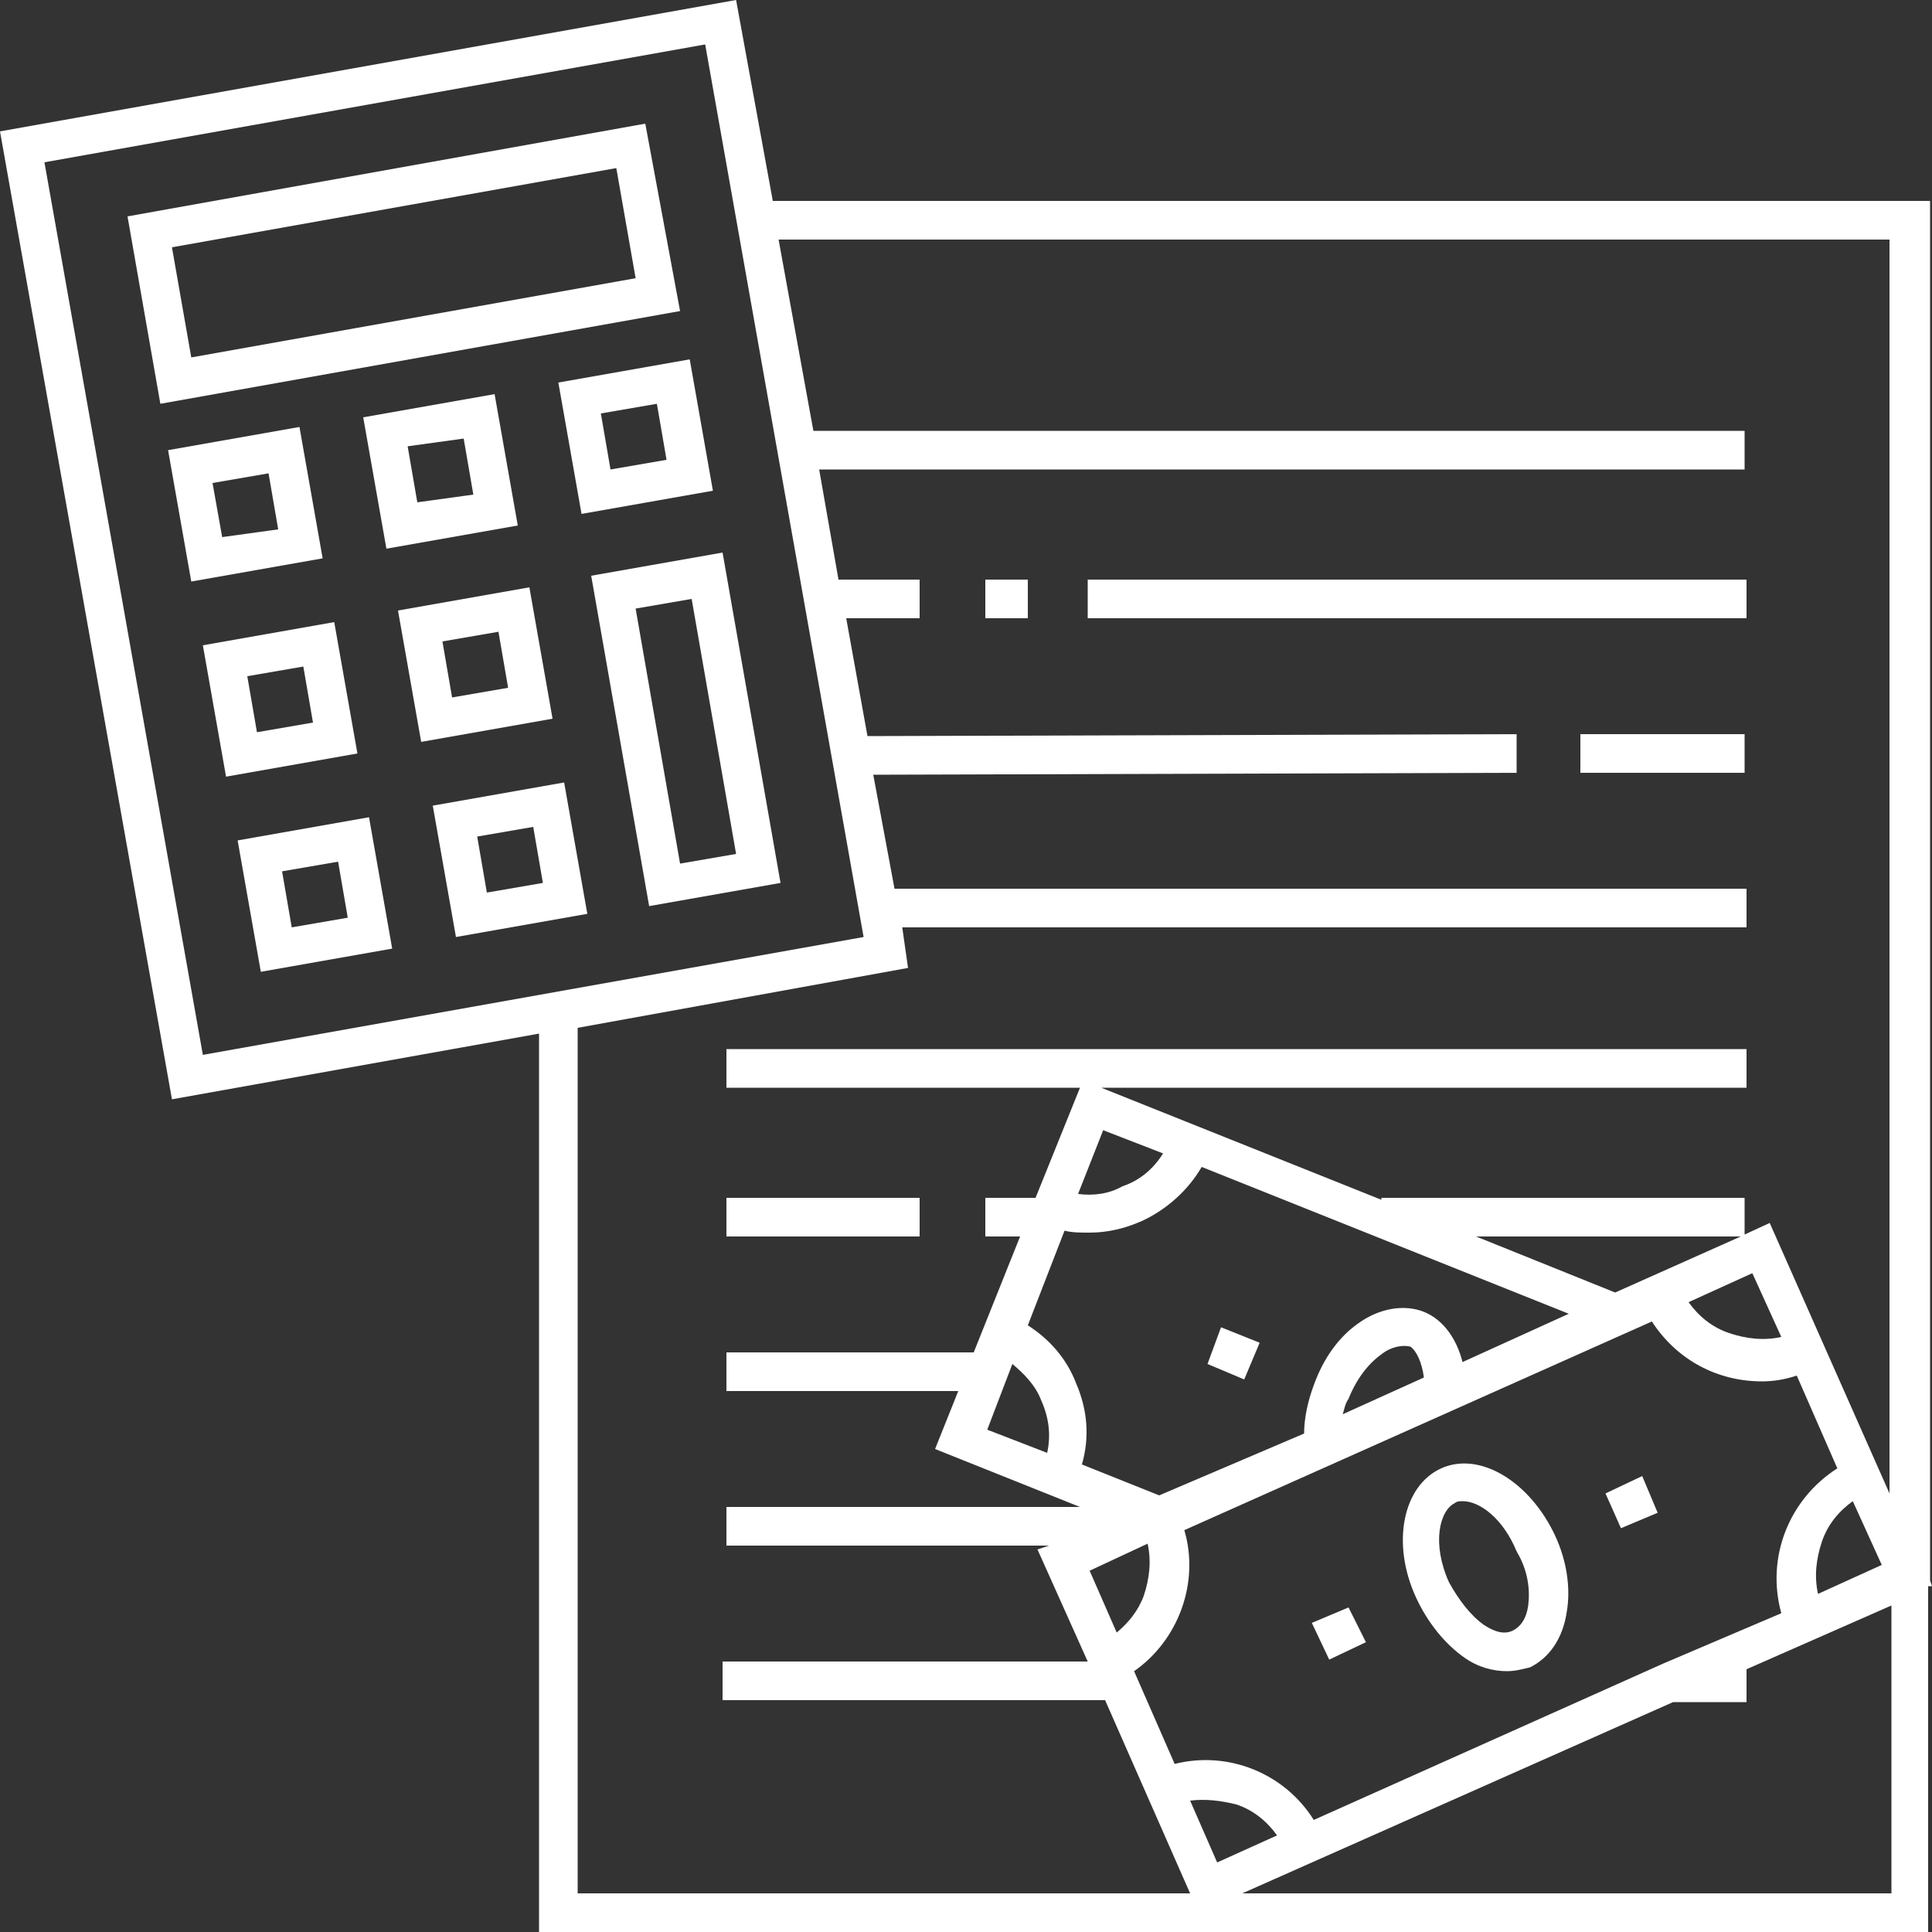
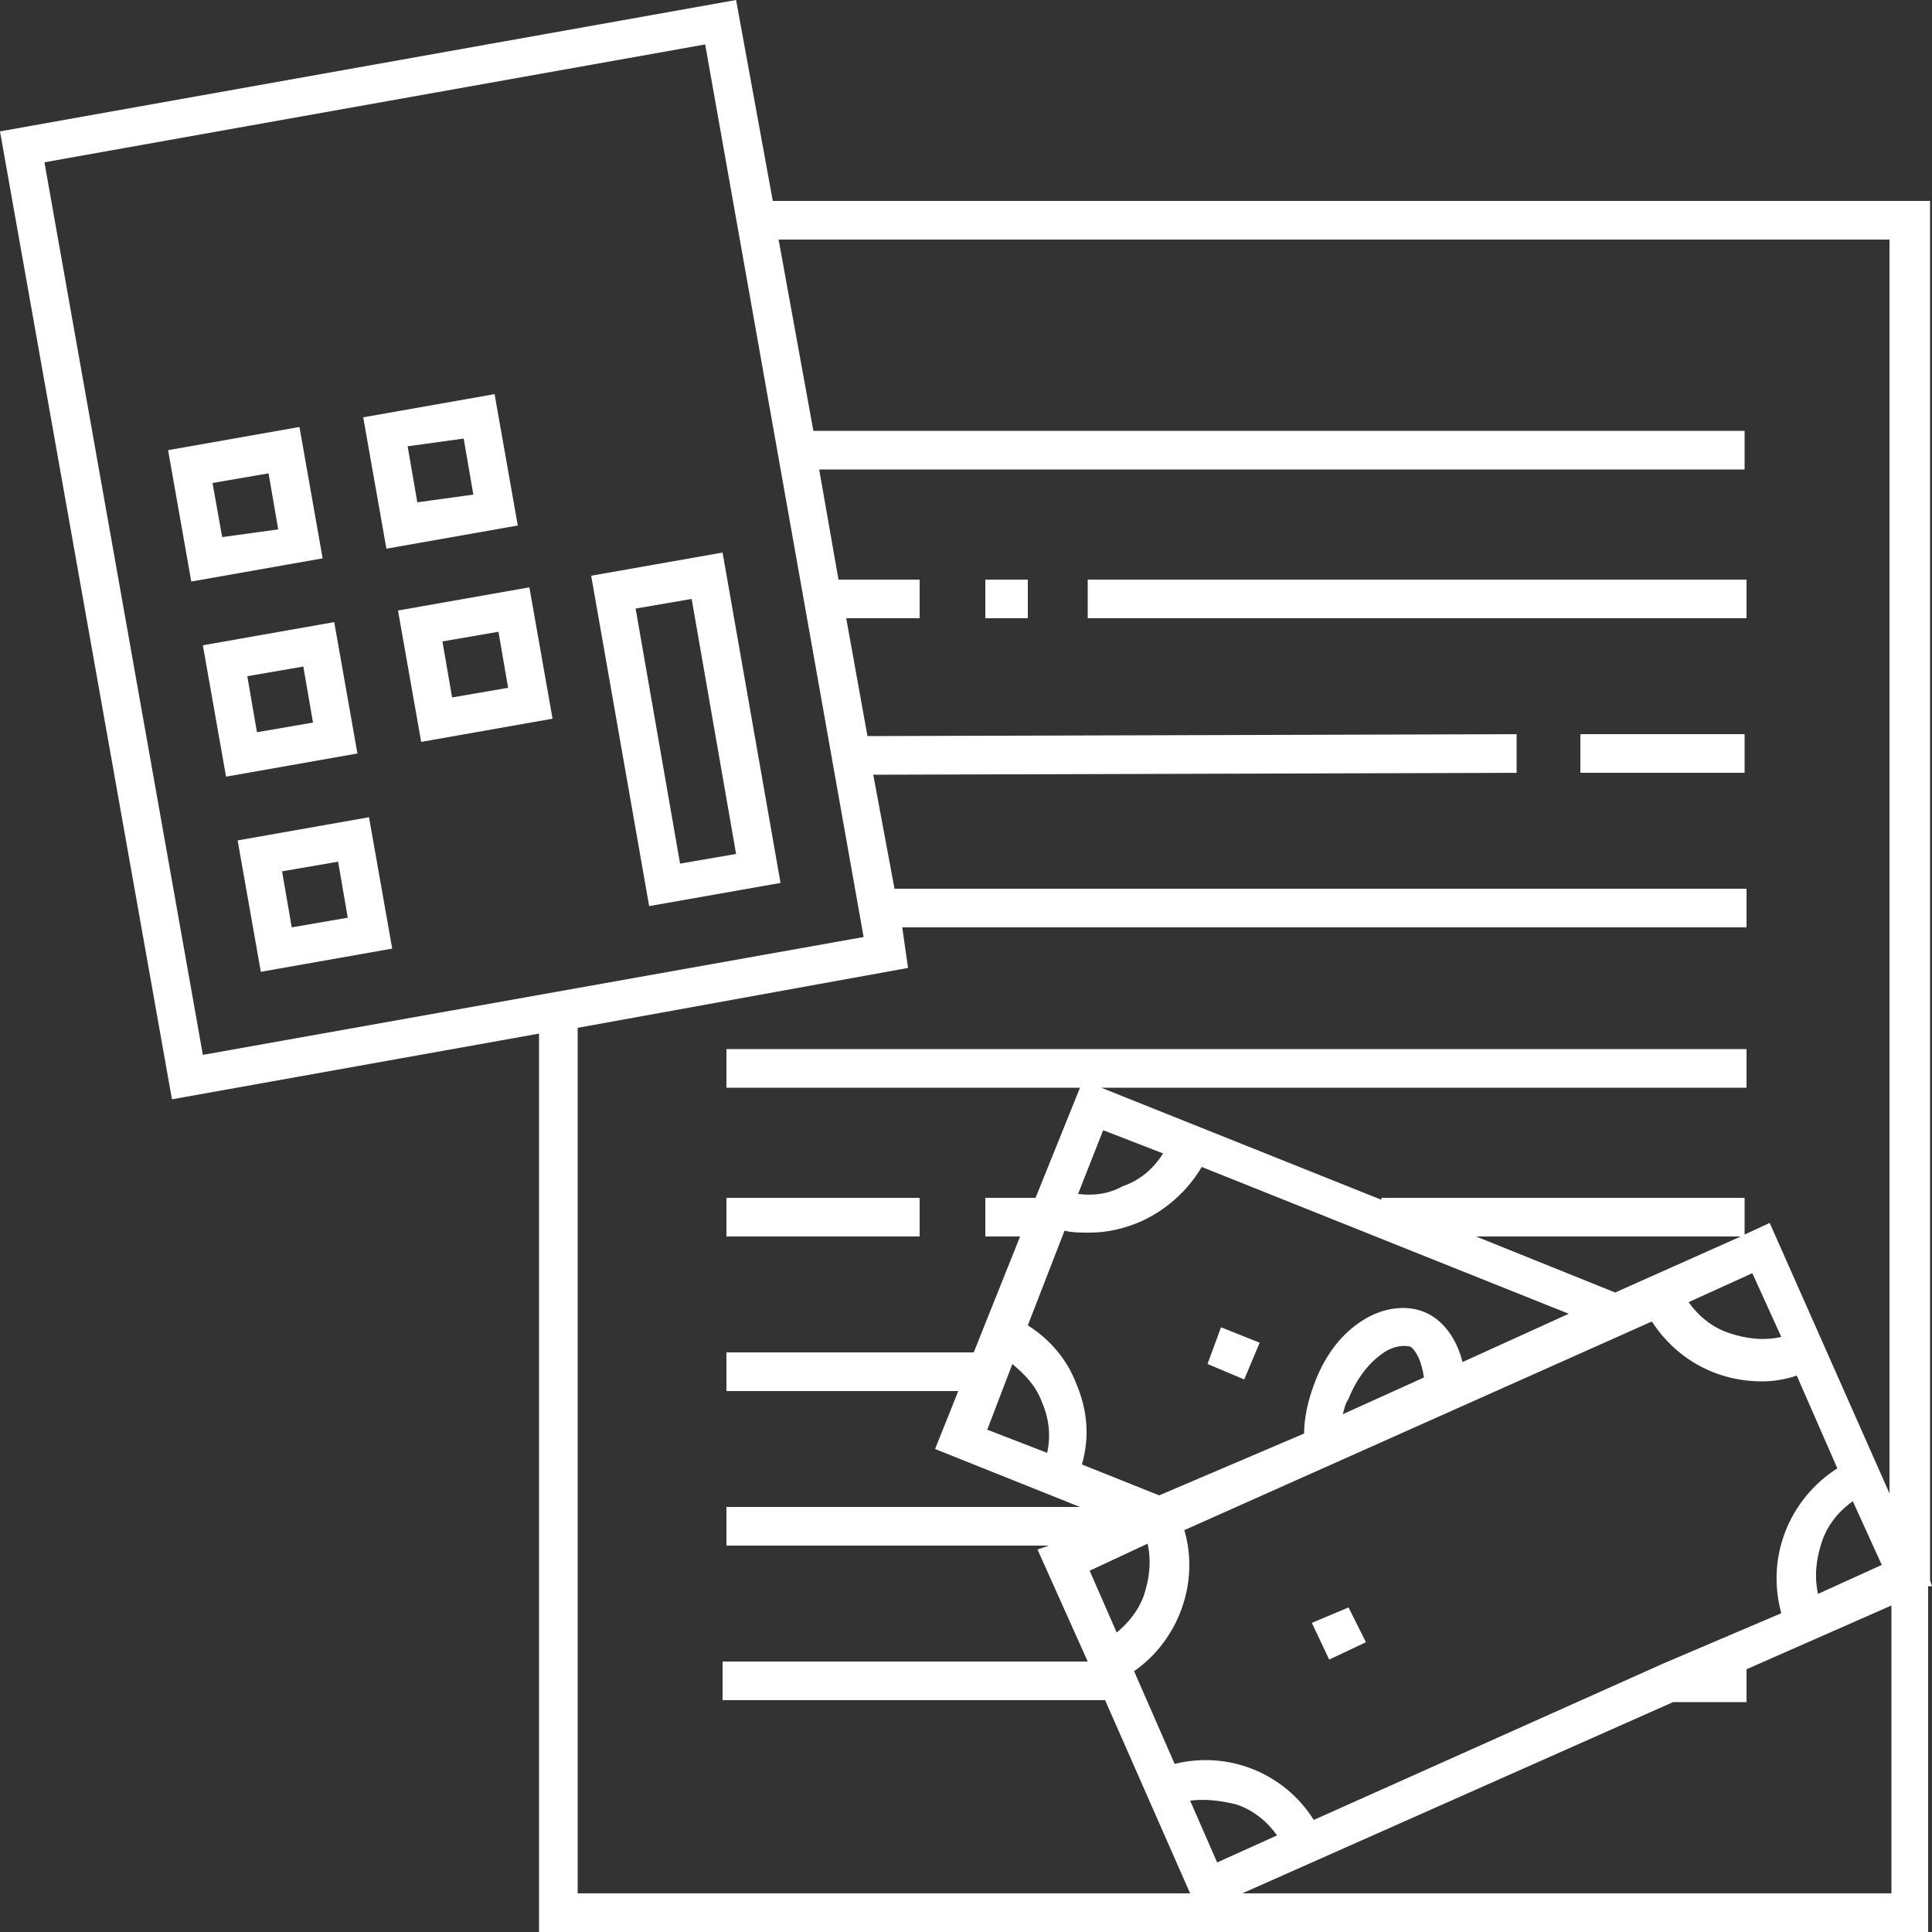
<svg xmlns="http://www.w3.org/2000/svg" version="1.1" id="Слой_15" x="0px" y="0px" viewBox="0 0 100 100" style="enable-background:new 0 0 100 100;" xml:space="preserve">
  <rect x="0" y="0" width="100" height="100" fill="#333333" stroke="none" />
  <style type="text/css">
	.st0{fill:#FFFFFF;}
</style>
  <g>
-     <path class="st0" d="M33.4,6.4L6.6,11.2l1.7,9.7l26.9-4.8L33.4,6.4z M9.9,18.5l-1-5.7l23-4.1l1,5.7L9.9,18.5z" />
    <path class="st0" d="M15.5,22.1l-6.8,1.2l1.2,6.8l6.8-1.2L15.5,22.1z M11.5,27.8L11,25l2.9-0.5l0.5,2.9L11.5,27.8z" />
    <path class="st0" d="M20,28.4l6.8-1.2l-1.2-6.8l-6.8,1.2L20,28.4z M24,22.7l0.5,2.9L21.6,26l-0.5-2.9L24,22.7z" />
-     <path class="st0" d="M30.1,26.6l6.8-1.2l-1.2-6.8l-6.8,1.2L30.1,26.6z M34,20.9l0.5,2.9l-2.9,0.5l-0.5-2.9L34,20.9z" />
    <path class="st0" d="M17.3,32.2l-6.8,1.2l1.2,6.8l6.8-1.2L17.3,32.2z M13.3,37.9l-0.5-2.9l2.9-0.5l0.5,2.9L13.3,37.9z" />
    <path class="st0" d="M27.4,30.4l-6.8,1.2l1.2,6.8l6.8-1.2L27.4,30.4z M23.4,36.1l-0.5-2.9l2.9-0.5l0.5,2.9L23.4,36.1z" />
    <path class="st0" d="M12.3,43.5l1.2,6.8l6.8-1.2l-1.2-6.8L12.3,43.5z M15.1,48l-0.5-2.9l2.9-0.5l0.5,2.9L15.1,48z" />
-     <path class="st0" d="M22.4,41.7l1.2,6.8l6.8-1.2l-1.2-6.8L22.4,41.7z M25.2,46.2l-0.5-2.9l2.9-0.5l0.5,2.9L25.2,46.2z" />
    <path class="st0" d="M37.4,28.6l-6.8,1.2l3,17.1l6.8-1.2L37.4,28.6z M32.9,31.5l2.9-0.5l2.3,13.2l-2.9,0.5L32.9,31.5z" />
    <path class="st0" d="M100,82.1l-0.1-0.3V10.4H40L38.1,0L0,6.8l8.9,50.1l19-3.4V100h71.9V82.1L100,82.1z M2.3,8.4l34.2-6.1l8.2,46.2   l-34.2,6.1L2.3,8.4z M29.9,53.2L47,50.1L46.7,48h43.7v-2H46.3l-1.1-5.9L78.5,40l0-2l-33.6,0.1L43.8,32h3.8v-2h-4.2l-1-5.7h47.9v-2   H42.1l-1.8-9.9h57.5v64.9l-6.2-14l-1.3,0.6V62H71.5v0.1L57,56.3h33.4v-2H37.6v2h18.3L53.6,62H51v2h1.8l-2.4,6H37.6v2h12l-1.2,3   l7.5,3H37.6v2h16.7l-0.6,0.2l2.6,5.8H37.4v2h19.8v0l4.4,10H29.9V53.2z M86.1,86.1L86.1,86.1L86.1,86.1L68,94.2   c-1.5-2.4-4.4-3.6-7.2-2.9l-2.1-4.8c2.3-1.6,3.4-4.6,2.6-7.3l24.2-10.8c1.3,2,3.4,3.1,5.7,3.1c0.6,0,1.2-0.1,1.8-0.3l2.1,4.8   c-2.5,1.6-3.7,4.6-2.9,7.5L86.1,86.1z M66.1,95l-3.1,1.4l-1.4-3.2c0.8-0.1,1.6,0,2.4,0.2C64.9,93.7,65.6,94.3,66.1,95z M52.4,70.6   c0.6,0.5,1.2,1.1,1.5,1.9c0.4,0.9,0.5,1.8,0.3,2.7l-3.1-1.2L52.4,70.6z M55.7,71.6c-0.5-1.3-1.4-2.3-2.5-3l1.9-4.9   c0.4,0.1,0.8,0.1,1.3,0.1c0.9,0,1.8-0.2,2.7-0.6c1.3-0.6,2.4-1.6,3.1-2.8l19,7.6l-5.5,2.5c-0.3-1.2-1-2.2-2-2.6   c-1-0.4-2.3-0.2-3.4,0.6c-1,0.7-1.8,1.8-2.3,3.2c-0.3,0.8-0.5,1.7-0.5,2.5L60,77.4l-4-1.6C56.4,74.4,56.3,73,55.7,71.6z M55.8,61.8   l1.3-3.3l3.1,1.2c-0.5,0.8-1.2,1.4-2.1,1.7C57.4,61.8,56.6,61.9,55.8,61.8z M83.6,66.9L76.4,64h13.7L83.6,66.9z M90.7,65.9l1.5,3.3   c-0.9,0.2-1.8,0.1-2.7-0.2c-0.9-0.3-1.6-0.9-2.1-1.6L90.7,65.9z M73.7,71.3l-4.2,1.9c0.1-0.3,0.1-0.5,0.3-0.8c0.4-1,1-1.8,1.7-2.3   c0.5-0.4,1.1-0.5,1.5-0.4C73.3,69.9,73.6,70.5,73.7,71.3z M59.4,79.9c0.2,0.9,0.1,1.8-0.2,2.7c-0.3,0.8-0.8,1.4-1.4,1.9l-1.4-3.2   L59.4,79.9z M94.1,82.5c-0.2-0.9-0.1-1.8,0.2-2.7c0.3-0.9,0.9-1.6,1.6-2.1l1.5,3.3L94.1,82.5z M97.9,98H64.3l22.3-9.9h3.8v-1.7   l7.5-3.3V98z" />
-     <path class="st0" d="M74.6,76c-2,0.9-2.6,3.9-1.3,6.7c0.6,1.3,1.5,2.4,2.5,3.1c0.7,0.5,1.5,0.7,2.2,0.7c0.4,0,0.8-0.1,1.2-0.2   c1-0.5,1.7-1.5,1.9-2.9c0.2-1.2,0-2.6-0.6-3.9C79.2,76.7,76.6,75.1,74.6,76z M79.1,83.1c-0.1,0.7-0.4,1.1-0.8,1.3   c-0.4,0.2-0.9,0.1-1.5-0.3c-0.7-0.5-1.3-1.3-1.8-2.2c-0.9-2-0.5-3.7,0.3-4.1c0.1-0.1,0.3-0.1,0.4-0.1c0.9,0,2.1,0.9,2.8,2.6   C79.1,81.3,79.2,82.3,79.1,83.1z" />
    <polygon class="st0" points="67.9,84 68.8,85.9 70.7,85 69.8,83.2  " />
-     <polygon class="st0" points="83.1,77.3 83.9,79.1 85.8,78.3 85,76.4  " />
    <polygon class="st0" points="65.2,69.5 63.2,68.7 62.5,70.6 64.4,71.4  " />
    <rect x="51" y="30" class="st0" width="2.2" height="2" />
    <rect x="56.3" y="30" class="st0" width="34.1" height="2" />
    <rect x="81.8" y="38" class="st0" width="8.5" height="2" />
    <rect x="37.6" y="62" class="st0" width="10" height="2" />
  </g>
</svg>